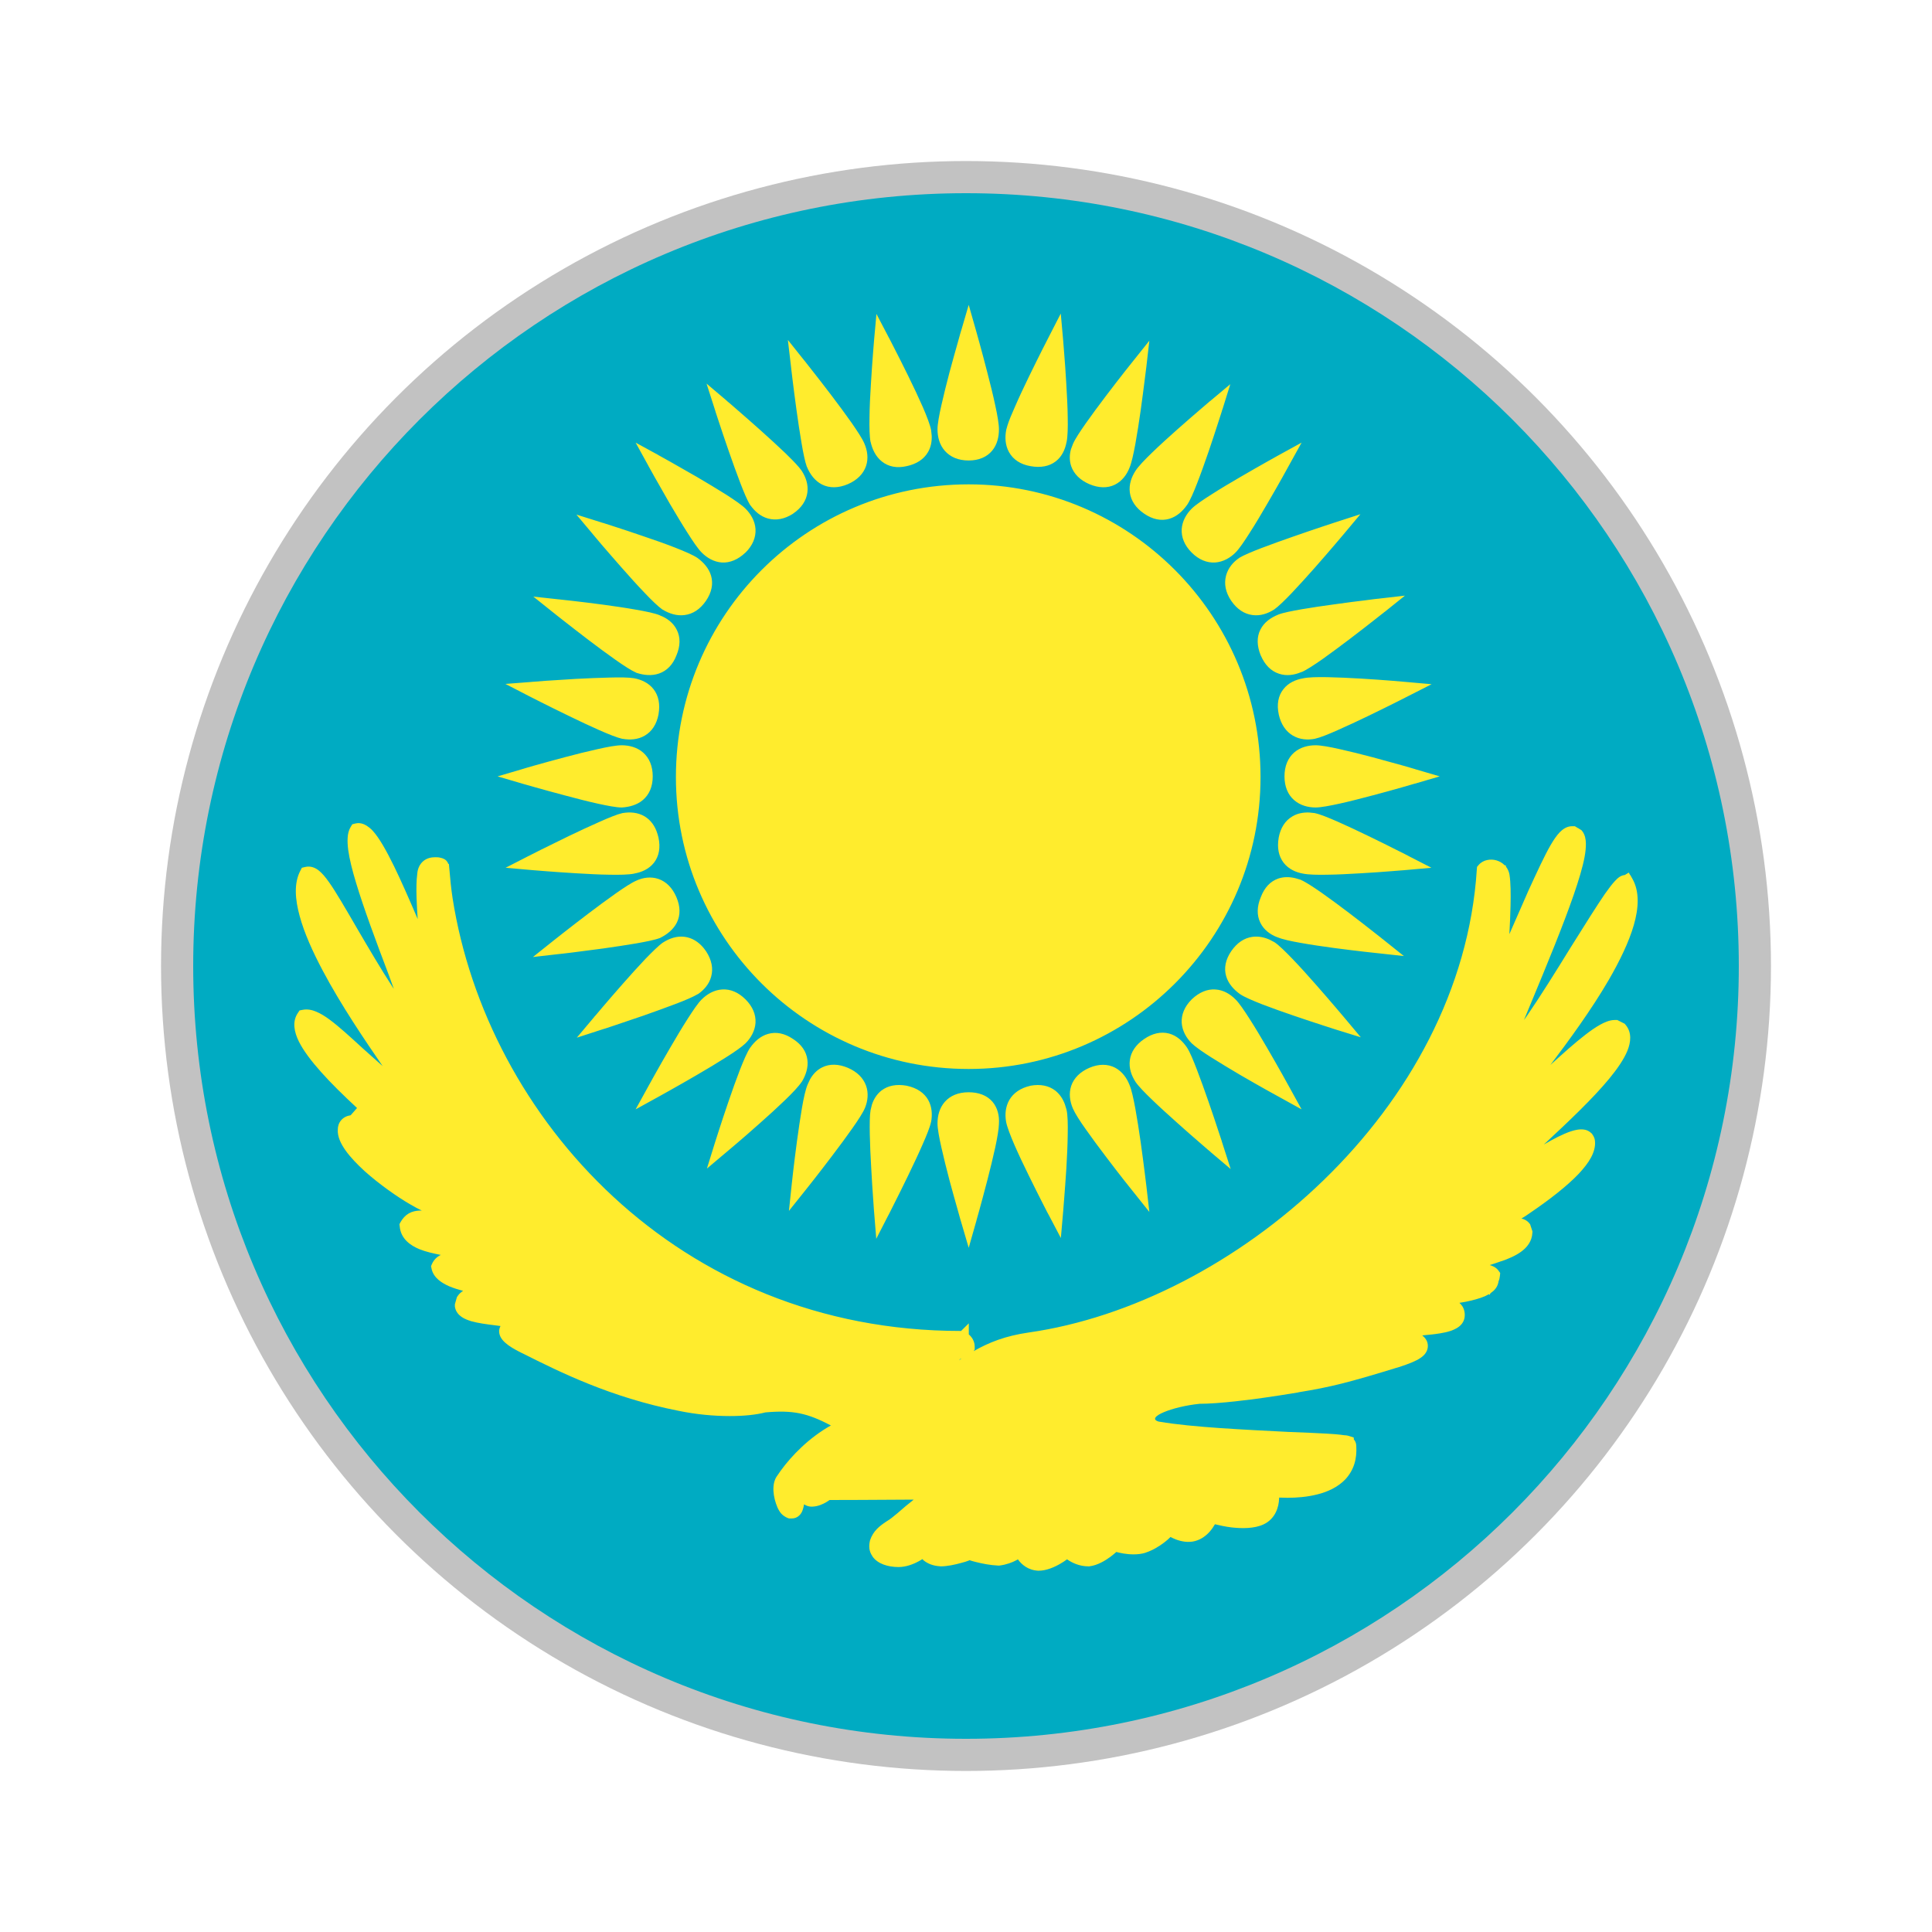
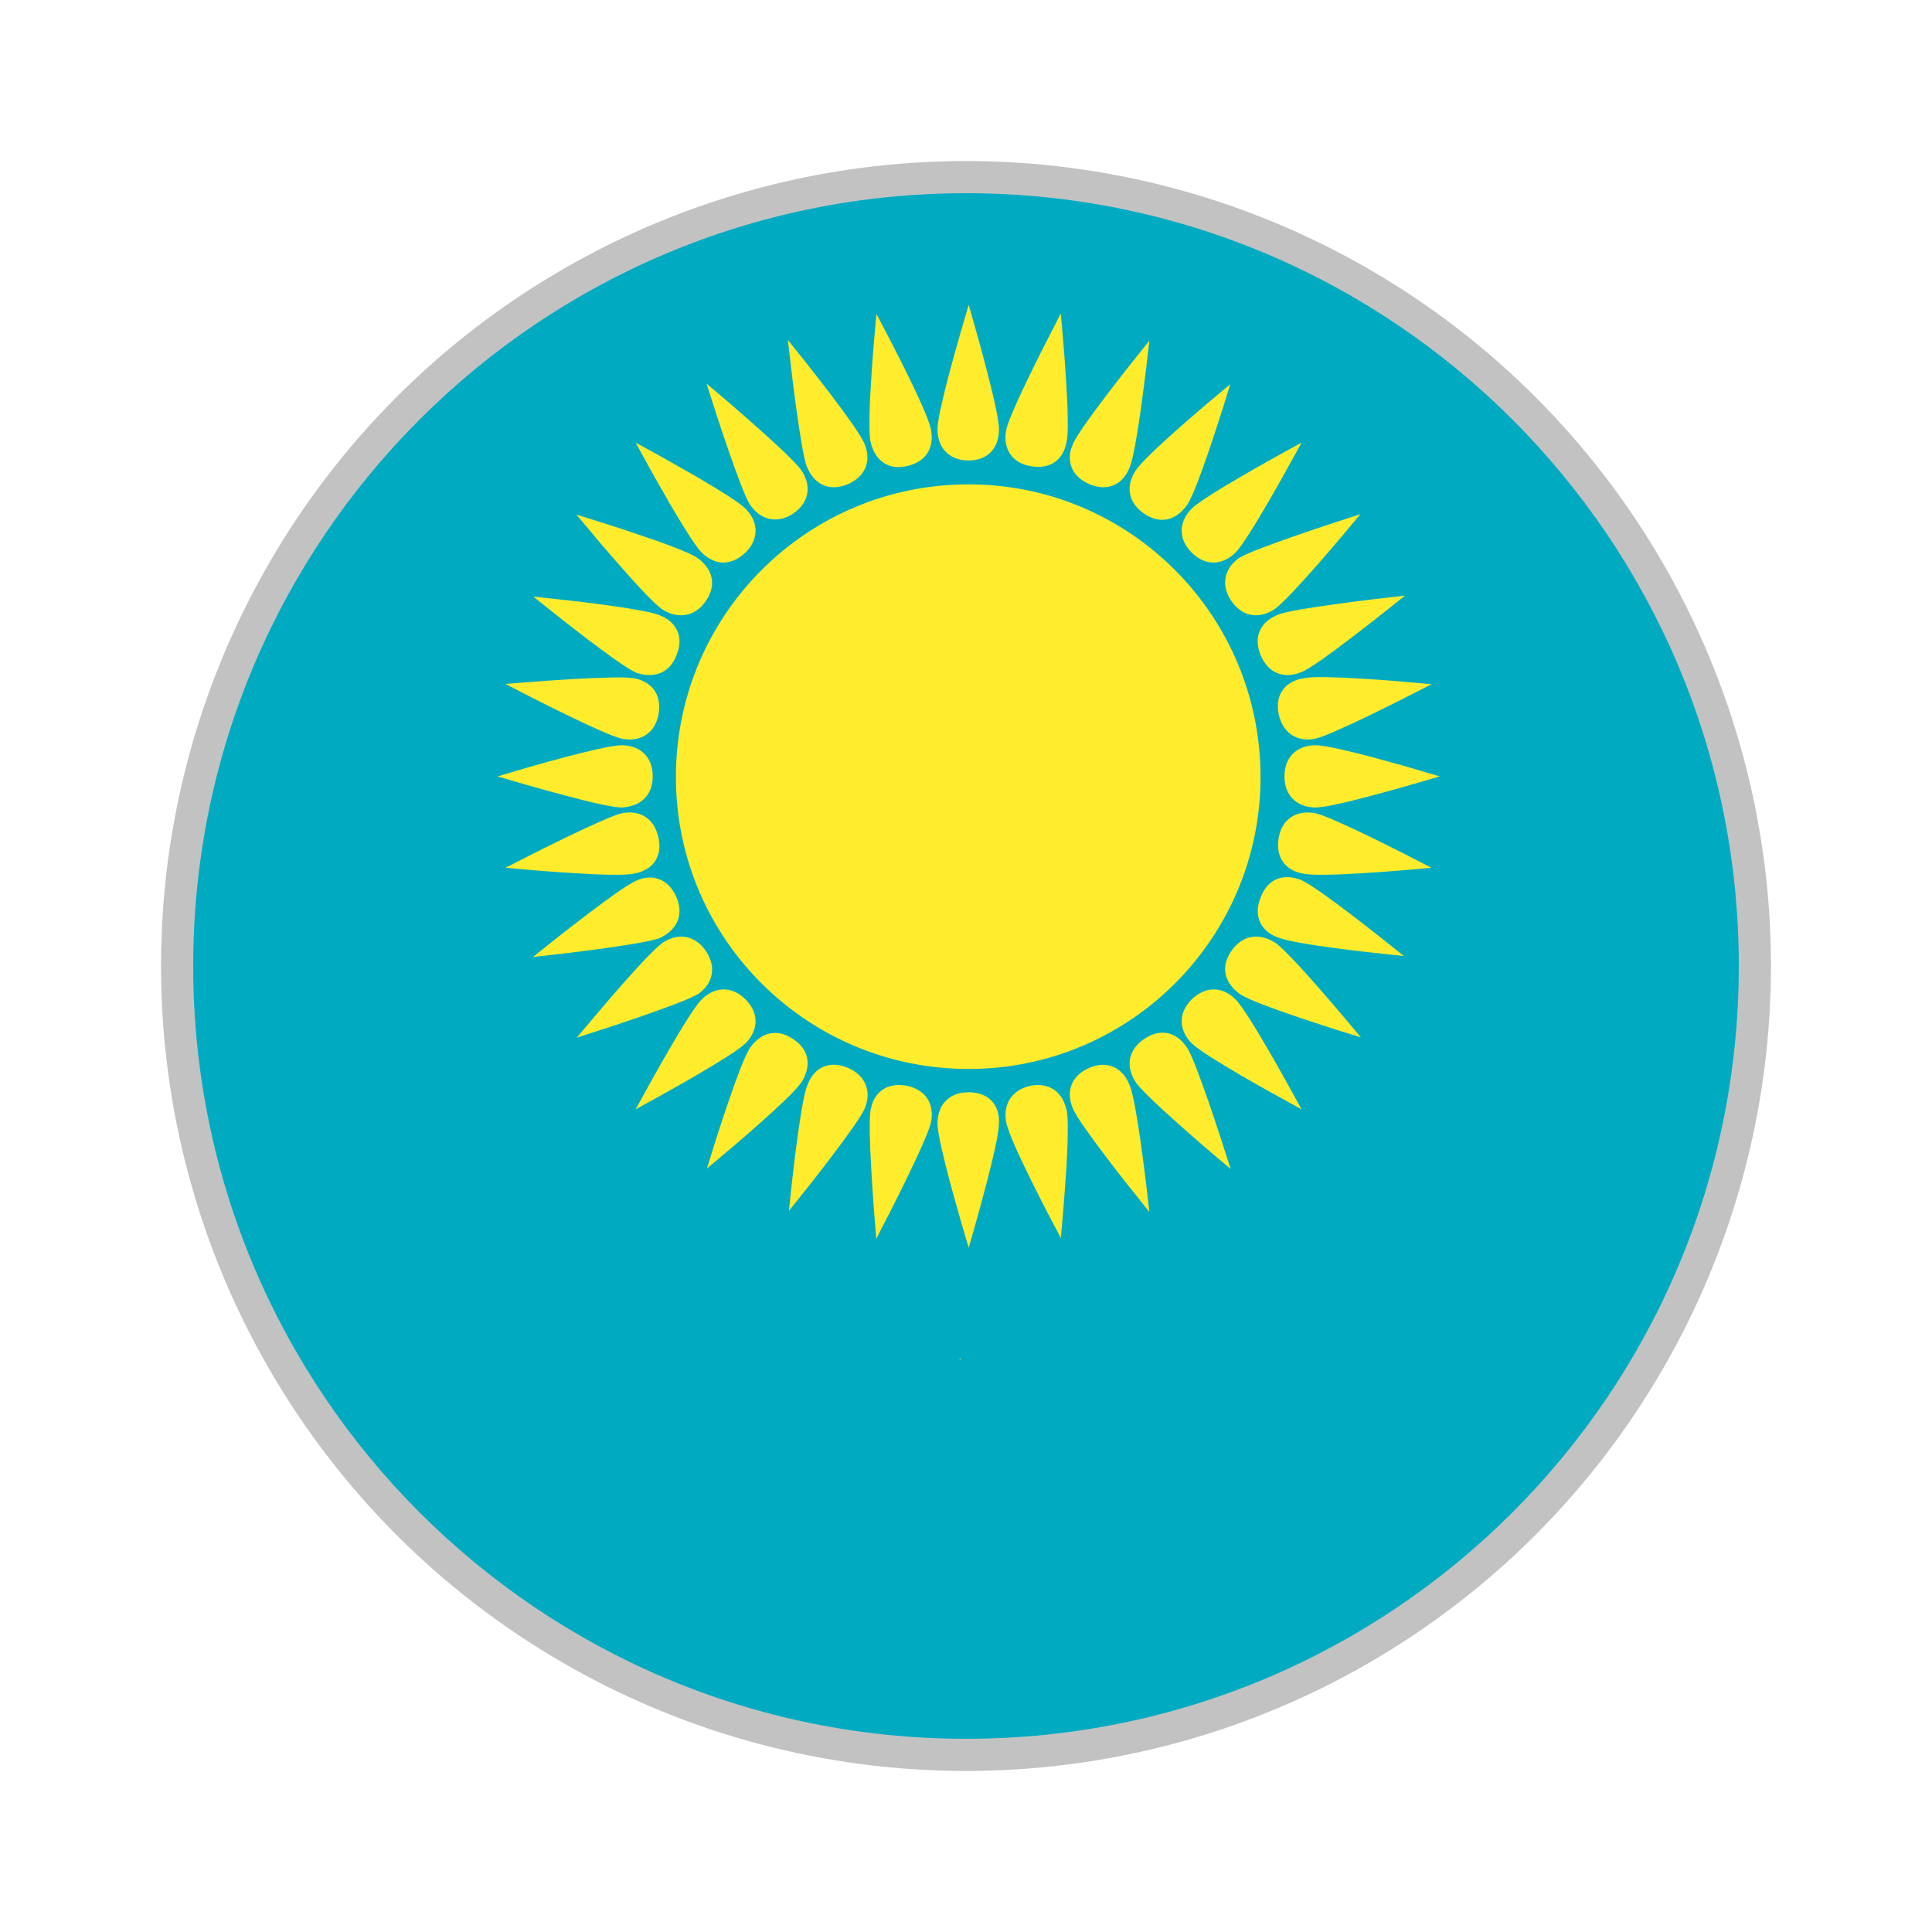
<svg xmlns="http://www.w3.org/2000/svg" width="20" height="20" viewBox="0 0 20 20" fill="none">
  <circle cx="10" cy="10" r="8.333" fill="#C2C2C2" />
  <path d="M10 18C14.418 18 18 14.418 18 10C18 5.582 14.418 2 10 2C5.582 2 2 5.582 2 10C2 14.418 5.582 18 10 18Z" fill="#00ABC2" />
  <path d="M8.15 15.71H8.151L8.149 15.709L8.148 15.709L8.15 15.71ZM9.928 14.082C9.936 14.076 9.944 14.071 9.951 14.066L9.944 14.062C9.939 14.068 9.933 14.075 9.928 14.082ZM10.027 11.307C10.131 11.307 10.216 11.339 10.273 11.404C10.328 11.468 10.346 11.552 10.341 11.633L10.341 11.633C10.34 11.687 10.324 11.778 10.303 11.877C10.28 11.981 10.251 12.102 10.221 12.217C10.191 12.333 10.161 12.443 10.139 12.524C10.128 12.564 10.119 12.597 10.112 12.62C10.109 12.632 10.107 12.641 10.105 12.647C10.104 12.65 10.103 12.653 10.103 12.654C10.103 12.655 10.102 12.656 10.102 12.656V12.657L10.028 12.917L9.952 12.658L9.952 12.657C9.952 12.657 9.952 12.656 9.951 12.655C9.951 12.653 9.95 12.651 9.949 12.648C9.948 12.642 9.945 12.633 9.941 12.621C9.935 12.598 9.925 12.565 9.914 12.524C9.891 12.444 9.86 12.333 9.829 12.218C9.799 12.103 9.768 11.981 9.745 11.877C9.722 11.776 9.705 11.683 9.705 11.629C9.705 11.551 9.725 11.47 9.78 11.407C9.837 11.342 9.921 11.307 10.027 11.307ZM9.125 11.289C9.193 11.237 9.281 11.221 9.384 11.239L9.388 11.24C9.492 11.262 9.567 11.313 9.609 11.387C9.649 11.459 9.652 11.541 9.639 11.613L9.638 11.615C9.627 11.668 9.591 11.756 9.549 11.851C9.506 11.95 9.452 12.063 9.4 12.171C9.348 12.279 9.297 12.381 9.259 12.456C9.24 12.494 9.225 12.525 9.214 12.546C9.208 12.557 9.204 12.565 9.201 12.571C9.2 12.574 9.198 12.576 9.198 12.578C9.197 12.578 9.197 12.579 9.197 12.579L9.196 12.58L9.071 12.824L9.049 12.55V12.548C9.049 12.546 9.049 12.543 9.048 12.54C9.048 12.534 9.047 12.524 9.046 12.512C9.045 12.488 9.042 12.453 9.039 12.411C9.033 12.327 9.025 12.212 9.019 12.093C9.012 11.973 9.006 11.848 9.004 11.741C9.002 11.638 9.003 11.544 9.012 11.493L9.026 11.436C9.044 11.38 9.075 11.328 9.125 11.289ZM10.669 11.239C10.769 11.221 10.856 11.238 10.923 11.289C10.972 11.327 11.004 11.378 11.024 11.433L11.041 11.489V11.49C11.053 11.542 11.055 11.638 11.053 11.741C11.052 11.848 11.046 11.973 11.039 12.093C11.031 12.213 11.023 12.327 11.016 12.412C11.013 12.454 11.01 12.489 11.008 12.513C11.007 12.525 11.006 12.534 11.006 12.541C11.006 12.544 11.005 12.546 11.005 12.548C11.005 12.549 11.005 12.55 11.005 12.55V12.551L10.982 12.816L10.858 12.58L10.858 12.58C10.858 12.58 10.857 12.579 10.857 12.578C10.856 12.577 10.855 12.574 10.853 12.571C10.85 12.566 10.846 12.557 10.84 12.547C10.829 12.525 10.813 12.494 10.794 12.457C10.755 12.381 10.704 12.279 10.651 12.171C10.598 12.064 10.544 11.95 10.501 11.851C10.46 11.756 10.425 11.666 10.415 11.612C10.402 11.538 10.408 11.457 10.449 11.386C10.491 11.314 10.565 11.263 10.666 11.24L10.669 11.239ZM11.277 11.054C11.375 11.012 11.467 11.013 11.544 11.053C11.617 11.092 11.665 11.16 11.693 11.232C11.714 11.281 11.734 11.374 11.753 11.476C11.772 11.58 11.791 11.704 11.808 11.822C11.841 12.056 11.866 12.27 11.867 12.276L11.898 12.546L11.728 12.333C11.723 12.328 11.589 12.16 11.447 11.972C11.375 11.877 11.3 11.776 11.239 11.689C11.179 11.605 11.128 11.525 11.107 11.476C11.075 11.403 11.063 11.32 11.089 11.241C11.117 11.159 11.182 11.095 11.277 11.054ZM8.512 11.049C8.589 11.011 8.68 11.013 8.777 11.054C8.873 11.095 8.936 11.159 8.965 11.238C8.993 11.316 8.983 11.397 8.955 11.467L8.955 11.469L8.954 11.469C8.934 11.518 8.882 11.597 8.823 11.681C8.762 11.768 8.687 11.869 8.615 11.964C8.473 12.152 8.339 12.32 8.334 12.326L8.167 12.535L8.195 12.269C8.195 12.267 8.218 12.051 8.25 11.815C8.266 11.697 8.284 11.573 8.302 11.468C8.319 11.369 8.339 11.278 8.36 11.228L8.385 11.174C8.414 11.122 8.456 11.076 8.512 11.049ZM11.844 10.756C11.93 10.697 12.018 10.677 12.102 10.699C12.183 10.721 12.244 10.779 12.289 10.846L12.29 10.848C12.318 10.891 12.354 10.978 12.391 11.075C12.429 11.174 12.472 11.293 12.511 11.406C12.55 11.519 12.587 11.628 12.613 11.709C12.627 11.749 12.637 11.782 12.645 11.805C12.648 11.817 12.652 11.826 12.653 11.832C12.655 11.835 12.655 11.837 12.656 11.839C12.656 11.84 12.656 11.841 12.656 11.841V11.841L12.74 12.102L12.531 11.925L12.531 11.924C12.531 11.924 12.53 11.924 12.53 11.923C12.528 11.922 12.526 11.92 12.524 11.918C12.519 11.914 12.512 11.908 12.502 11.9C12.484 11.884 12.458 11.862 12.426 11.834C12.362 11.779 12.275 11.703 12.186 11.623C12.097 11.543 12.003 11.459 11.926 11.384C11.851 11.312 11.785 11.244 11.755 11.2L11.754 11.198C11.713 11.135 11.685 11.057 11.696 10.975C11.707 10.891 11.757 10.815 11.844 10.756ZM7.951 10.703C8.034 10.679 8.122 10.696 8.21 10.756C8.297 10.812 8.347 10.885 8.358 10.97C8.369 11.051 8.341 11.13 8.302 11.196L8.3 11.199L8.3 11.198C8.269 11.245 8.203 11.315 8.128 11.387C8.051 11.461 7.959 11.546 7.869 11.625C7.692 11.783 7.526 11.922 7.522 11.925L7.318 12.097L7.397 11.842C7.398 11.84 7.463 11.631 7.541 11.404C7.579 11.291 7.622 11.173 7.66 11.074C7.698 10.977 7.735 10.89 7.766 10.845L7.767 10.844C7.811 10.782 7.872 10.725 7.951 10.703ZM7.475 10.243C7.56 10.237 7.644 10.272 7.718 10.346C7.792 10.42 7.826 10.504 7.821 10.589C7.815 10.672 7.773 10.745 7.718 10.8C7.68 10.837 7.602 10.891 7.515 10.946C7.425 11.003 7.318 11.068 7.214 11.128C7.008 11.248 6.816 11.354 6.816 11.354L6.58 11.484L6.71 11.248C6.713 11.242 6.817 11.053 6.936 10.849C6.996 10.746 7.06 10.638 7.118 10.548C7.173 10.462 7.226 10.383 7.264 10.346C7.319 10.291 7.392 10.248 7.475 10.243ZM12.582 10.243C12.665 10.248 12.736 10.291 12.79 10.346C12.828 10.383 12.881 10.462 12.936 10.548C12.994 10.638 13.058 10.746 13.118 10.849C13.237 11.053 13.341 11.242 13.344 11.248L13.474 11.484L13.239 11.354C13.236 11.353 13.045 11.248 12.839 11.128C12.736 11.067 12.629 11.003 12.539 10.946C12.452 10.891 12.374 10.837 12.336 10.8C12.281 10.745 12.239 10.672 12.233 10.589C12.228 10.504 12.262 10.42 12.336 10.346L12.338 10.344C12.414 10.272 12.498 10.237 12.582 10.243ZM10.027 5.014C11.695 5.014 13.049 6.369 13.049 8.044C13.049 9.712 11.695 11.066 10.027 11.066C8.352 11.066 6.997 9.712 6.997 8.044C6.997 6.369 8.352 5.014 10.027 5.014ZM7.088 9.698C7.162 9.708 7.229 9.747 7.285 9.815L7.308 9.846L7.309 9.847C7.368 9.938 7.385 10.027 7.362 10.11C7.341 10.189 7.286 10.249 7.227 10.29L7.224 10.291L7.222 10.292C7.177 10.319 7.091 10.356 6.993 10.393C6.894 10.431 6.775 10.473 6.663 10.513C6.55 10.552 6.442 10.588 6.362 10.615C6.322 10.628 6.289 10.639 6.266 10.647C6.255 10.65 6.245 10.653 6.239 10.655C6.236 10.656 6.234 10.657 6.233 10.657C6.232 10.658 6.231 10.658 6.231 10.658L6.23 10.658L5.971 10.742L6.146 10.534L6.147 10.533C6.147 10.533 6.147 10.533 6.148 10.532C6.149 10.531 6.15 10.529 6.152 10.526C6.157 10.521 6.163 10.514 6.171 10.505C6.186 10.486 6.209 10.46 6.236 10.428C6.291 10.364 6.365 10.277 6.444 10.188C6.523 10.098 6.607 10.005 6.68 9.928C6.752 9.854 6.819 9.787 6.863 9.757L6.865 9.756C6.929 9.715 7.006 9.687 7.088 9.698ZM12.967 9.698C13.028 9.69 13.088 9.703 13.142 9.727L13.194 9.754L13.196 9.756L13.198 9.757C13.242 9.787 13.31 9.854 13.381 9.928C13.455 10.005 13.539 10.098 13.618 10.188C13.775 10.366 13.914 10.532 13.916 10.534L14.087 10.738L13.832 10.659C13.827 10.657 13.62 10.592 13.395 10.515C13.282 10.477 13.164 10.434 13.064 10.396C12.968 10.358 12.88 10.321 12.835 10.29L12.834 10.289C12.773 10.245 12.716 10.184 12.693 10.105C12.669 10.022 12.686 9.934 12.746 9.846C12.806 9.759 12.881 9.709 12.967 9.698ZM6.586 9.117C6.656 9.084 6.738 9.072 6.817 9.099C6.897 9.127 6.961 9.191 7.002 9.287C7.043 9.383 7.045 9.472 7.007 9.55C6.971 9.623 6.904 9.674 6.836 9.708L6.832 9.71L6.829 9.711C6.78 9.73 6.688 9.748 6.587 9.766C6.482 9.784 6.359 9.802 6.241 9.819C6.122 9.835 6.009 9.849 5.926 9.86C5.884 9.865 5.849 9.869 5.826 9.872C5.814 9.873 5.804 9.874 5.798 9.875C5.795 9.875 5.792 9.876 5.79 9.876C5.79 9.876 5.788 9.876 5.788 9.876L5.788 9.876L5.517 9.907L5.73 9.737C5.73 9.737 5.901 9.601 6.091 9.457C6.186 9.385 6.287 9.31 6.374 9.249C6.458 9.19 6.537 9.138 6.586 9.117ZM13.232 9.095C13.29 9.075 13.352 9.077 13.409 9.091L13.464 9.107L13.467 9.109C13.516 9.13 13.595 9.182 13.68 9.241C13.767 9.302 13.868 9.377 13.963 9.449C14.058 9.521 14.149 9.592 14.215 9.644C14.248 9.67 14.275 9.691 14.294 9.706C14.304 9.714 14.311 9.72 14.316 9.724C14.319 9.725 14.321 9.727 14.322 9.728C14.322 9.729 14.323 9.729 14.323 9.729L14.324 9.73L14.533 9.897L14.267 9.868C14.263 9.868 14.048 9.845 13.813 9.814C13.695 9.798 13.571 9.78 13.466 9.761C13.367 9.744 13.276 9.724 13.226 9.703C13.225 9.703 13.223 9.703 13.222 9.702C13.15 9.675 13.083 9.626 13.047 9.552C13.009 9.475 13.011 9.383 13.052 9.287C13.089 9.188 13.151 9.123 13.232 9.095ZM6.444 8.417C6.521 8.404 6.602 8.409 6.673 8.451C6.736 8.489 6.781 8.55 6.806 8.632L6.816 8.668L6.816 8.668C6.839 8.773 6.823 8.863 6.769 8.932C6.717 8.997 6.641 9.03 6.565 9.043L6.566 9.044C6.565 9.044 6.564 9.044 6.563 9.044L6.563 9.044C6.508 9.055 6.413 9.057 6.312 9.055C6.205 9.054 6.08 9.047 5.961 9.04C5.725 9.026 5.51 9.007 5.505 9.007L5.234 8.983L5.476 8.859L5.477 8.859C5.477 8.859 5.478 8.859 5.479 8.858C5.48 8.858 5.482 8.856 5.485 8.855C5.491 8.852 5.499 8.848 5.51 8.842C5.532 8.831 5.563 8.815 5.601 8.796C5.677 8.759 5.78 8.708 5.888 8.655C5.996 8.603 6.11 8.55 6.208 8.507C6.302 8.465 6.39 8.429 6.44 8.418L6.444 8.417ZM13.61 8.417L13.613 8.418C13.666 8.429 13.754 8.465 13.85 8.507C13.948 8.55 14.061 8.604 14.169 8.656C14.277 8.708 14.379 8.759 14.454 8.797C14.492 8.816 14.523 8.831 14.544 8.842C14.555 8.848 14.563 8.852 14.569 8.855C14.572 8.856 14.574 8.858 14.576 8.858C14.576 8.859 14.577 8.859 14.577 8.859L14.578 8.86L14.818 8.983L14.549 9.007L14.546 9.007C14.545 9.007 14.542 9.007 14.539 9.008C14.533 9.008 14.523 9.009 14.511 9.01C14.487 9.012 14.452 9.015 14.41 9.018C14.325 9.025 14.211 9.033 14.091 9.04C13.972 9.047 13.846 9.054 13.739 9.055C13.638 9.057 13.545 9.055 13.491 9.044V9.044C13.415 9.031 13.339 8.997 13.288 8.931C13.236 8.863 13.219 8.775 13.237 8.672V8.671C13.256 8.569 13.305 8.494 13.379 8.451C13.432 8.419 13.493 8.409 13.552 8.411L13.61 8.417ZM6.435 7.715C6.512 7.715 6.594 7.735 6.657 7.79C6.722 7.847 6.757 7.931 6.757 8.037C6.757 8.143 6.721 8.225 6.656 8.281C6.594 8.334 6.513 8.354 6.439 8.359H6.435C6.381 8.359 6.287 8.341 6.187 8.319C6.083 8.296 5.962 8.265 5.847 8.234C5.616 8.173 5.407 8.112 5.406 8.112L5.151 8.037L5.406 7.962L5.407 7.961C5.407 7.961 5.408 7.961 5.408 7.961C5.41 7.96 5.413 7.96 5.416 7.959C5.422 7.957 5.431 7.954 5.442 7.951C5.465 7.944 5.499 7.935 5.539 7.923C5.62 7.9 5.73 7.87 5.846 7.839C5.961 7.808 6.082 7.778 6.187 7.755C6.287 7.732 6.381 7.715 6.435 7.715ZM13.619 7.715C13.673 7.715 13.767 7.732 13.868 7.755C13.972 7.778 14.093 7.808 14.209 7.839C14.324 7.87 14.434 7.9 14.515 7.923C14.555 7.935 14.589 7.944 14.612 7.951C14.623 7.954 14.633 7.957 14.639 7.959C14.642 7.96 14.644 7.96 14.646 7.961C14.646 7.961 14.648 7.961 14.648 7.961L14.648 7.962L14.904 8.037L14.648 8.112L14.648 8.112C14.648 8.112 14.646 8.112 14.646 8.112C14.644 8.113 14.642 8.113 14.639 8.114C14.633 8.116 14.623 8.119 14.612 8.122C14.589 8.129 14.555 8.139 14.515 8.15C14.434 8.173 14.324 8.204 14.209 8.234C14.093 8.265 13.972 8.296 13.868 8.319C13.767 8.341 13.673 8.359 13.619 8.359C13.542 8.359 13.46 8.338 13.397 8.283C13.332 8.227 13.297 8.142 13.297 8.037C13.297 7.931 13.332 7.847 13.397 7.79C13.46 7.735 13.542 7.715 13.619 7.715ZM6.311 7.014C6.415 7.011 6.51 7.012 6.563 7.021C6.639 7.035 6.715 7.069 6.766 7.135C6.818 7.202 6.835 7.291 6.817 7.394V7.395C6.798 7.496 6.749 7.572 6.675 7.615C6.604 7.657 6.521 7.662 6.444 7.648L6.441 7.648C6.388 7.636 6.3 7.601 6.205 7.559C6.107 7.516 5.993 7.462 5.886 7.41C5.671 7.306 5.478 7.207 5.476 7.206L5.232 7.08L5.506 7.059H5.506C5.506 7.059 5.507 7.058 5.508 7.058C5.51 7.058 5.512 7.058 5.515 7.058C5.522 7.057 5.531 7.057 5.543 7.056C5.567 7.054 5.602 7.051 5.644 7.048C5.727 7.042 5.841 7.035 5.96 7.028C6.079 7.022 6.205 7.016 6.311 7.014ZM13.742 7.01C13.848 7.012 13.973 7.018 14.092 7.025C14.328 7.039 14.542 7.058 14.549 7.059L14.82 7.083L14.578 7.206C14.575 7.208 14.38 7.307 14.165 7.411C14.057 7.463 13.944 7.516 13.846 7.559C13.752 7.601 13.665 7.636 13.614 7.647L13.611 7.648C13.537 7.662 13.455 7.657 13.384 7.615C13.312 7.573 13.261 7.499 13.238 7.398L13.238 7.397C13.215 7.292 13.232 7.202 13.286 7.134C13.337 7.068 13.414 7.035 13.49 7.022C13.544 7.01 13.639 7.008 13.742 7.01ZM14.332 6.336L14.331 6.336C14.331 6.336 14.33 6.337 14.329 6.337C14.328 6.338 14.326 6.34 14.324 6.342C14.319 6.346 14.311 6.352 14.302 6.359C14.283 6.374 14.256 6.396 14.222 6.422C14.156 6.474 14.066 6.544 13.971 6.616C13.876 6.688 13.775 6.763 13.688 6.825C13.603 6.884 13.524 6.936 13.475 6.957L13.474 6.956C13.401 6.988 13.318 7.001 13.239 6.974C13.157 6.947 13.093 6.882 13.052 6.786L13.051 6.785C13.011 6.686 13.008 6.595 13.048 6.517C13.086 6.441 13.157 6.393 13.231 6.363L13.233 6.362C13.281 6.343 13.373 6.325 13.475 6.307C13.579 6.289 13.703 6.271 13.821 6.255C13.939 6.238 14.053 6.224 14.136 6.214C14.178 6.209 14.213 6.204 14.236 6.201C14.248 6.2 14.258 6.199 14.264 6.198C14.267 6.198 14.27 6.198 14.271 6.198C14.272 6.197 14.273 6.197 14.273 6.197H14.274L14.544 6.166L14.332 6.336ZM5.787 6.205L5.788 6.205C5.788 6.205 5.789 6.205 5.79 6.205C5.791 6.205 5.794 6.205 5.797 6.206C5.803 6.206 5.813 6.207 5.825 6.209C5.849 6.211 5.883 6.215 5.925 6.22C6.009 6.23 6.122 6.243 6.24 6.259C6.358 6.275 6.482 6.293 6.587 6.312C6.686 6.329 6.778 6.348 6.829 6.369C6.83 6.37 6.831 6.37 6.832 6.371C6.904 6.398 6.971 6.447 7.007 6.522C7.045 6.598 7.043 6.688 7.003 6.783C6.966 6.881 6.903 6.944 6.823 6.972C6.746 6.999 6.664 6.989 6.595 6.967L6.591 6.966L6.587 6.964C6.538 6.943 6.459 6.892 6.374 6.832C6.287 6.771 6.186 6.696 6.091 6.624C5.996 6.552 5.906 6.481 5.839 6.429C5.806 6.403 5.779 6.382 5.76 6.367C5.75 6.359 5.743 6.354 5.738 6.349C5.735 6.347 5.733 6.346 5.732 6.345C5.731 6.344 5.731 6.344 5.731 6.344L5.73 6.343L5.521 6.176L5.787 6.205ZM6.222 5.407L6.222 5.407C6.222 5.407 6.223 5.407 6.224 5.408C6.226 5.408 6.228 5.409 6.231 5.41C6.237 5.412 6.246 5.415 6.258 5.418C6.281 5.426 6.314 5.436 6.354 5.449C6.435 5.475 6.544 5.511 6.657 5.55C6.771 5.588 6.889 5.63 6.989 5.669C7.086 5.707 7.174 5.745 7.219 5.775L7.22 5.776C7.281 5.82 7.338 5.881 7.361 5.96C7.385 6.043 7.368 6.132 7.308 6.22C7.248 6.307 7.173 6.356 7.087 6.367C7.005 6.378 6.926 6.351 6.86 6.311L6.858 6.31L6.856 6.309C6.812 6.278 6.744 6.212 6.673 6.137C6.599 6.06 6.515 5.967 6.436 5.877C6.357 5.788 6.283 5.701 6.228 5.638C6.201 5.606 6.178 5.579 6.163 5.561C6.155 5.551 6.149 5.544 6.145 5.539C6.143 5.537 6.141 5.535 6.14 5.534C6.14 5.533 6.139 5.532 6.139 5.532L6.139 5.532L5.967 5.327L6.222 5.407ZM13.908 5.532C13.906 5.534 13.766 5.701 13.609 5.879C13.53 5.968 13.446 6.061 13.373 6.138C13.302 6.212 13.235 6.278 13.191 6.309L13.189 6.31C13.125 6.351 13.048 6.378 12.966 6.367C12.881 6.356 12.806 6.307 12.746 6.22C12.686 6.132 12.67 6.042 12.692 5.959C12.713 5.879 12.767 5.817 12.828 5.776L12.83 5.774L12.832 5.773C12.877 5.746 12.963 5.71 13.06 5.673C13.159 5.635 13.277 5.593 13.389 5.554C13.612 5.476 13.817 5.409 13.824 5.407L14.083 5.323L13.908 5.532ZM6.816 4.711L6.816 4.712C6.816 4.712 6.817 4.712 6.818 4.713C6.819 4.713 6.822 4.715 6.824 4.716C6.83 4.719 6.838 4.724 6.849 4.73C6.87 4.742 6.9 4.759 6.937 4.779C7.011 4.821 7.11 4.877 7.214 4.937C7.317 4.998 7.425 5.062 7.515 5.119C7.602 5.175 7.68 5.228 7.718 5.266C7.773 5.321 7.815 5.393 7.821 5.476C7.826 5.562 7.792 5.646 7.718 5.72L7.716 5.721C7.64 5.793 7.556 5.828 7.472 5.823C7.389 5.817 7.318 5.774 7.264 5.72C7.226 5.682 7.173 5.604 7.118 5.517C7.06 5.427 6.996 5.319 6.935 5.216C6.875 5.112 6.819 5.013 6.777 4.939C6.757 4.902 6.74 4.872 6.728 4.851C6.722 4.84 6.718 4.832 6.714 4.826C6.713 4.824 6.712 4.821 6.711 4.82C6.71 4.819 6.71 4.818 6.71 4.818L6.71 4.818L6.58 4.582L6.816 4.711ZM13.344 4.817C13.343 4.82 13.238 5.011 13.118 5.216C13.058 5.32 12.994 5.427 12.936 5.517C12.881 5.604 12.828 5.682 12.79 5.72C12.735 5.775 12.662 5.817 12.579 5.823C12.494 5.828 12.41 5.794 12.336 5.72C12.262 5.646 12.228 5.562 12.233 5.476C12.239 5.393 12.281 5.321 12.336 5.266C12.374 5.228 12.452 5.175 12.539 5.12C12.629 5.062 12.736 4.998 12.84 4.938C13.045 4.818 13.236 4.713 13.239 4.711L13.474 4.582L13.344 4.817ZM12.657 4.231V4.232C12.657 4.232 12.656 4.233 12.656 4.234C12.655 4.235 12.655 4.238 12.653 4.241C12.652 4.247 12.649 4.256 12.645 4.268C12.638 4.291 12.627 4.324 12.614 4.364C12.588 4.444 12.553 4.553 12.514 4.667C12.475 4.78 12.433 4.899 12.394 4.999C12.357 5.095 12.319 5.183 12.288 5.228L12.287 5.229C12.243 5.291 12.183 5.348 12.103 5.371C12.02 5.395 11.931 5.377 11.844 5.317C11.757 5.258 11.707 5.182 11.696 5.098C11.685 5.016 11.713 4.938 11.754 4.875L11.754 4.875C11.784 4.828 11.851 4.758 11.926 4.686C12.003 4.611 12.097 4.526 12.186 4.447C12.276 4.367 12.362 4.293 12.426 4.238C12.458 4.211 12.484 4.188 12.503 4.172C12.512 4.165 12.519 4.159 12.524 4.154C12.527 4.152 12.529 4.151 12.53 4.15C12.53 4.149 12.531 4.149 12.531 4.149L12.532 4.148L12.736 3.977L12.657 4.231ZM7.523 4.148L7.523 4.149C7.523 4.149 7.524 4.15 7.525 4.15C7.526 4.151 7.528 4.153 7.53 4.155C7.535 4.159 7.542 4.165 7.552 4.173C7.57 4.189 7.597 4.212 7.628 4.239C7.692 4.295 7.779 4.37 7.868 4.45C7.957 4.53 8.051 4.615 8.128 4.689C8.184 4.743 8.235 4.795 8.27 4.836L8.299 4.873L8.3 4.875C8.341 4.938 8.369 5.016 8.358 5.098C8.347 5.182 8.297 5.258 8.21 5.317L8.208 5.319C8.121 5.374 8.034 5.39 7.952 5.368C7.873 5.347 7.812 5.292 7.767 5.229L7.766 5.228L7.764 5.226C7.737 5.182 7.7 5.095 7.663 4.998C7.625 4.899 7.582 4.78 7.543 4.667C7.504 4.554 7.467 4.445 7.441 4.365C7.428 4.324 7.417 4.291 7.409 4.268C7.406 4.256 7.403 4.247 7.401 4.241C7.4 4.238 7.399 4.236 7.398 4.234C7.398 4.234 7.398 4.232 7.398 4.232V4.232L7.314 3.971L7.523 4.148ZM8.326 3.732L8.327 3.733C8.327 3.733 8.327 3.734 8.328 3.734C8.329 3.735 8.331 3.737 8.333 3.74C8.337 3.745 8.342 3.752 8.35 3.762C8.365 3.781 8.386 3.808 8.412 3.841C8.464 3.907 8.535 3.998 8.607 4.093C8.679 4.188 8.754 4.289 8.815 4.376C8.874 4.461 8.926 4.54 8.947 4.589C8.979 4.662 8.992 4.745 8.965 4.825C8.937 4.906 8.872 4.971 8.777 5.012C8.68 5.053 8.589 5.055 8.51 5.016C8.435 4.978 8.384 4.908 8.353 4.832L8.352 4.831C8.334 4.782 8.315 4.69 8.298 4.589C8.28 4.484 8.261 4.36 8.245 4.242C8.229 4.124 8.214 4.011 8.204 3.927C8.199 3.886 8.195 3.851 8.192 3.827C8.191 3.815 8.19 3.806 8.189 3.799C8.188 3.796 8.188 3.794 8.188 3.792C8.188 3.791 8.188 3.79 8.188 3.79V3.79L8.156 3.519L8.326 3.732ZM11.867 3.797C11.866 3.798 11.841 4.014 11.808 4.25C11.791 4.369 11.772 4.492 11.753 4.597C11.734 4.699 11.714 4.792 11.693 4.841L11.693 4.841C11.665 4.913 11.616 4.98 11.542 5.017C11.465 5.055 11.374 5.053 11.277 5.012C11.182 4.971 11.117 4.907 11.089 4.826C11.069 4.767 11.071 4.706 11.087 4.649L11.108 4.594C11.129 4.545 11.181 4.467 11.239 4.384C11.3 4.297 11.375 4.196 11.447 4.101C11.59 3.912 11.725 3.743 11.728 3.74L11.898 3.527L11.867 3.797ZM9.196 3.485L9.197 3.488C9.198 3.489 9.199 3.491 9.201 3.494C9.204 3.5 9.208 3.508 9.214 3.519C9.225 3.54 9.241 3.571 9.26 3.609C9.299 3.684 9.35 3.787 9.403 3.894C9.456 4.002 9.51 4.116 9.553 4.214C9.594 4.309 9.629 4.399 9.639 4.454L9.645 4.512C9.647 4.57 9.637 4.63 9.605 4.683C9.562 4.755 9.488 4.803 9.388 4.825C9.286 4.849 9.198 4.832 9.13 4.778C9.065 4.727 9.03 4.651 9.013 4.576L9.012 4.575C9.001 4.521 8.999 4.425 9.001 4.322C9.002 4.215 9.008 4.089 9.016 3.97C9.03 3.732 9.049 3.516 9.049 3.514L9.073 3.25L9.196 3.485ZM11.005 3.514V3.517C11.005 3.519 11.005 3.521 11.006 3.524C11.006 3.531 11.007 3.54 11.008 3.552C11.01 3.576 11.013 3.611 11.016 3.653C11.023 3.736 11.031 3.85 11.038 3.969C11.045 4.089 11.052 4.214 11.053 4.321C11.055 4.423 11.053 4.517 11.042 4.572L11.042 4.572L11.042 4.574V4.575L11.041 4.575C11.027 4.651 10.994 4.726 10.929 4.776C10.861 4.828 10.773 4.844 10.67 4.826C10.563 4.808 10.487 4.756 10.445 4.68C10.405 4.608 10.402 4.525 10.416 4.453L10.416 4.451L10.429 4.405C10.445 4.353 10.473 4.286 10.505 4.215C10.547 4.117 10.601 4.003 10.653 3.896C10.757 3.682 10.856 3.489 10.858 3.486L10.981 3.246L11.005 3.514ZM10.102 3.416C10.103 3.419 10.162 3.627 10.221 3.857C10.251 3.972 10.281 4.093 10.303 4.197C10.325 4.297 10.341 4.391 10.341 4.444C10.341 4.52 10.324 4.601 10.271 4.665C10.216 4.731 10.133 4.767 10.027 4.767C9.921 4.767 9.837 4.731 9.78 4.666C9.725 4.603 9.705 4.522 9.705 4.444C9.705 4.39 9.722 4.297 9.745 4.196C9.768 4.092 9.799 3.97 9.829 3.855C9.86 3.74 9.891 3.63 9.914 3.549C9.925 3.508 9.935 3.475 9.941 3.452C9.945 3.44 9.948 3.431 9.949 3.425C9.95 3.422 9.951 3.42 9.951 3.418C9.952 3.417 9.952 3.416 9.952 3.416L9.952 3.416L10.028 3.156L10.102 3.416Z" fill="#FFEC2D" />
-   <path fill-rule="evenodd" clip-rule="evenodd" d="M3.678 8.525C3.734 8.511 3.782 8.535 3.818 8.564L3.821 8.565C3.822 8.566 3.823 8.567 3.824 8.568C3.838 8.578 3.851 8.592 3.862 8.604C3.927 8.677 3.998 8.802 4.079 8.967C4.15 9.113 4.231 9.296 4.324 9.514C4.32 9.462 4.317 9.41 4.315 9.36C4.31 9.265 4.309 9.173 4.314 9.099L4.321 9.031C4.327 8.987 4.346 8.945 4.381 8.915C4.417 8.884 4.462 8.874 4.505 8.874L4.537 8.875C4.547 8.877 4.557 8.878 4.566 8.881C4.575 8.883 4.586 8.886 4.598 8.893C4.603 8.895 4.613 8.901 4.621 8.91C4.627 8.916 4.635 8.927 4.64 8.942L4.647 8.944L4.652 8.999C4.66 9.098 4.67 9.198 4.685 9.297C5.04 11.568 7.015 13.778 9.943 13.778H9.949L10.029 13.699V13.814C10.066 13.845 10.09 13.891 10.09 13.94V13.971L10.079 13.987C10.238 13.896 10.408 13.829 10.649 13.794C11.702 13.644 12.824 13.069 13.702 12.217C14.58 11.366 15.209 10.243 15.288 9L15.29 8.974L15.307 8.954C15.355 8.898 15.433 8.89 15.489 8.906C15.521 8.915 15.552 8.932 15.577 8.958H15.588L15.59 8.972C15.607 8.994 15.62 9.021 15.626 9.053L15.626 9.054C15.639 9.134 15.64 9.253 15.637 9.379C15.635 9.473 15.63 9.573 15.625 9.67C15.667 9.573 15.714 9.467 15.76 9.362L15.813 9.241L15.813 9.24C15.912 9.024 15.988 8.859 16.051 8.75C16.083 8.695 16.114 8.649 16.146 8.616C16.177 8.584 16.22 8.553 16.273 8.553H16.303L16.321 8.564L16.334 8.572L16.338 8.572L16.341 8.576L16.36 8.587L16.373 8.596L16.383 8.609C16.409 8.645 16.416 8.69 16.417 8.73C16.418 8.772 16.413 8.821 16.403 8.874C16.383 8.979 16.343 9.113 16.29 9.266C16.184 9.573 16.021 9.97 15.842 10.4C15.82 10.454 15.797 10.508 15.776 10.559C15.786 10.545 15.796 10.531 15.807 10.516C15.95 10.307 16.114 10.044 16.253 9.818L16.253 9.818C16.417 9.556 16.532 9.373 16.613 9.255C16.654 9.197 16.688 9.152 16.717 9.121C16.731 9.106 16.746 9.091 16.762 9.08C16.775 9.071 16.795 9.06 16.82 9.058L16.861 9.033L16.874 9.057H16.876L16.898 9.096C16.975 9.231 16.963 9.404 16.913 9.577C16.862 9.753 16.767 9.948 16.655 10.142C16.472 10.457 16.236 10.778 16.05 11.024C16.053 11.021 16.056 11.018 16.059 11.016L16.061 11.014L16.063 11.012C16.18 10.906 16.302 10.796 16.41 10.713C16.464 10.671 16.517 10.634 16.566 10.607C16.613 10.581 16.665 10.559 16.716 10.559H16.742L16.819 10.598L16.829 10.61C16.895 10.69 16.882 10.79 16.847 10.877C16.811 10.965 16.743 11.064 16.659 11.166C16.49 11.371 16.238 11.61 15.984 11.846C15.983 11.846 15.983 11.847 15.982 11.848C16.081 11.79 16.18 11.739 16.26 11.712C16.305 11.697 16.356 11.686 16.402 11.694C16.427 11.698 16.453 11.71 16.475 11.732C16.476 11.733 16.477 11.734 16.478 11.735L16.482 11.736L16.482 11.741C16.494 11.756 16.502 11.772 16.507 11.789L16.511 11.809V11.811C16.517 11.868 16.5 11.926 16.471 11.981C16.442 12.036 16.397 12.093 16.341 12.153C16.227 12.272 16.056 12.409 15.829 12.563C15.803 12.582 15.776 12.599 15.75 12.614C15.779 12.621 15.809 12.635 15.831 12.663L15.84 12.674L15.844 12.687L15.859 12.733L15.864 12.747L15.863 12.762C15.859 12.851 15.806 12.915 15.746 12.958C15.687 13.001 15.612 13.032 15.543 13.056L15.543 13.055C15.505 13.069 15.465 13.082 15.428 13.094L15.422 13.096C15.451 13.104 15.488 13.12 15.512 13.153L15.53 13.178L15.527 13.208C15.525 13.229 15.52 13.249 15.512 13.268C15.512 13.27 15.511 13.273 15.511 13.275L15.511 13.276L15.511 13.277C15.511 13.278 15.511 13.279 15.51 13.28L15.51 13.28C15.499 13.328 15.467 13.362 15.431 13.386L15.418 13.406L15.414 13.397C15.4 13.405 15.386 13.412 15.373 13.418C15.315 13.443 15.242 13.462 15.172 13.476C15.151 13.48 15.129 13.483 15.108 13.487C15.12 13.498 15.131 13.51 15.14 13.525C15.16 13.559 15.167 13.598 15.161 13.639L15.161 13.641C15.149 13.707 15.098 13.743 15.054 13.762L15.054 13.763C15.053 13.763 15.053 13.763 15.052 13.763L15.051 13.764L15.05 13.764C15.038 13.77 15.025 13.775 15.012 13.779L15.011 13.78L15.011 13.779C14.978 13.79 14.941 13.797 14.906 13.803C14.852 13.812 14.791 13.818 14.734 13.823L14.723 13.824C14.752 13.847 14.781 13.882 14.781 13.932C14.781 13.954 14.776 13.978 14.761 14.002C14.747 14.025 14.726 14.043 14.704 14.058C14.66 14.088 14.59 14.117 14.482 14.152L14.481 14.152C13.961 14.312 13.774 14.359 13.441 14.413L13.441 14.414C13.177 14.458 12.974 14.486 12.819 14.503L12.819 14.503C12.645 14.523 12.512 14.532 12.419 14.532C12.13 14.561 11.856 14.675 11.994 14.716L12 14.717C12.353 14.777 12.896 14.8 13.333 14.823C13.667 14.836 13.832 14.844 13.912 14.857C13.921 14.858 13.93 14.858 13.937 14.859C13.941 14.86 13.953 14.861 13.964 14.865L14.014 14.881L14.015 14.902C14.017 14.904 14.019 14.905 14.02 14.907C14.036 14.928 14.039 14.95 14.04 14.965H14.04C14.049 15.105 14.014 15.218 13.929 15.312L13.928 15.313C13.849 15.396 13.742 15.444 13.637 15.47C13.531 15.497 13.421 15.505 13.329 15.505C13.297 15.505 13.267 15.504 13.242 15.503C13.241 15.507 13.241 15.511 13.241 15.516L13.241 15.516C13.238 15.598 13.205 15.721 13.081 15.78C12.983 15.826 12.853 15.823 12.751 15.812C12.684 15.804 12.623 15.79 12.577 15.779C12.563 15.803 12.546 15.829 12.525 15.853C12.49 15.893 12.44 15.934 12.374 15.952L12.375 15.952C12.3 15.973 12.225 15.956 12.172 15.936C12.152 15.928 12.133 15.919 12.117 15.911C12.099 15.929 12.078 15.948 12.053 15.967C12.002 16.006 11.933 16.049 11.859 16.073L11.858 16.074C11.78 16.098 11.693 16.092 11.63 16.082C11.601 16.077 11.576 16.071 11.556 16.066C11.539 16.081 11.518 16.099 11.495 16.116C11.441 16.156 11.361 16.204 11.28 16.214L11.275 16.215H11.27C11.171 16.215 11.095 16.176 11.046 16.142C11.027 16.156 11.004 16.172 10.979 16.186C10.92 16.221 10.834 16.26 10.752 16.26H10.749L10.747 16.26C10.641 16.254 10.576 16.196 10.537 16.142C10.533 16.145 10.529 16.148 10.524 16.15C10.478 16.175 10.418 16.197 10.35 16.206L10.343 16.207L10.336 16.207C10.249 16.203 10.167 16.186 10.107 16.171C10.078 16.164 10.053 16.157 10.036 16.151C10.033 16.152 10.031 16.154 10.029 16.155C10.008 16.163 9.98 16.172 9.948 16.18C9.887 16.197 9.805 16.215 9.737 16.215H9.735L9.732 16.214C9.661 16.21 9.606 16.188 9.564 16.155C9.558 16.15 9.553 16.145 9.548 16.14C9.536 16.148 9.523 16.156 9.509 16.163C9.454 16.193 9.378 16.222 9.302 16.222C9.245 16.222 9.192 16.213 9.146 16.196C9.101 16.179 9.059 16.152 9.031 16.111L9.032 16.111C8.992 16.055 8.995 15.999 9.005 15.953L9.006 15.948L9.007 15.944C9.039 15.849 9.104 15.798 9.175 15.751L9.178 15.749L9.178 15.749C9.211 15.73 9.245 15.703 9.29 15.665C9.347 15.614 9.408 15.564 9.459 15.524C9.049 15.527 8.685 15.528 8.588 15.528L8.585 15.53C8.576 15.536 8.564 15.544 8.551 15.552C8.521 15.569 8.471 15.593 8.418 15.596L8.419 15.596C8.416 15.597 8.414 15.596 8.411 15.596L8.41 15.597C8.377 15.598 8.349 15.589 8.326 15.574C8.326 15.574 8.325 15.573 8.324 15.572C8.32 15.594 8.315 15.615 8.309 15.632C8.303 15.649 8.293 15.671 8.273 15.689C8.251 15.71 8.224 15.719 8.196 15.719H8.169L8.156 15.715C8.142 15.71 8.131 15.703 8.123 15.698C8.096 15.682 8.078 15.659 8.068 15.642C8.053 15.619 8.042 15.592 8.033 15.565C8.015 15.513 8.003 15.449 8.007 15.393C8.009 15.359 8.017 15.319 8.04 15.285L8.083 15.223C8.194 15.07 8.375 14.883 8.6 14.757L8.601 14.756C8.356 14.628 8.211 14.596 7.924 14.621C7.83 14.645 7.706 14.659 7.556 14.659C7.391 14.659 7.21 14.643 7.021 14.604C6.322 14.466 5.794 14.203 5.414 14.012L5.393 14.002C5.323 13.967 5.27 13.935 5.234 13.903C5.199 13.873 5.167 13.833 5.167 13.78V13.773L5.168 13.767C5.17 13.752 5.175 13.739 5.181 13.727C5.164 13.725 5.146 13.722 5.128 13.72C5.038 13.709 4.948 13.697 4.878 13.677C4.843 13.666 4.808 13.653 4.779 13.633C4.749 13.612 4.72 13.581 4.711 13.536L4.709 13.528V13.502L4.712 13.491L4.727 13.438L4.731 13.426L4.738 13.416C4.753 13.393 4.773 13.376 4.794 13.363C4.746 13.35 4.696 13.335 4.651 13.316C4.578 13.284 4.486 13.23 4.467 13.131L4.462 13.107L4.472 13.084C4.492 13.039 4.525 13.009 4.563 12.991C4.488 12.976 4.41 12.959 4.343 12.932C4.248 12.893 4.149 12.824 4.138 12.696L4.135 12.673L4.146 12.652C4.168 12.613 4.196 12.582 4.232 12.561C4.267 12.541 4.304 12.534 4.339 12.532C4.348 12.531 4.358 12.532 4.367 12.532C4.33 12.514 4.289 12.493 4.244 12.466C4.114 12.391 3.927 12.26 3.774 12.123C3.698 12.053 3.627 11.98 3.577 11.909C3.531 11.844 3.491 11.767 3.497 11.69C3.497 11.664 3.505 11.627 3.532 11.596C3.556 11.568 3.59 11.551 3.63 11.545L3.696 11.47C3.557 11.341 3.429 11.216 3.325 11.099C3.224 10.986 3.141 10.877 3.093 10.78C3.047 10.686 3.022 10.577 3.083 10.487L3.101 10.46L3.132 10.454C3.181 10.444 3.23 10.454 3.274 10.473C3.319 10.492 3.365 10.52 3.412 10.555C3.507 10.625 3.621 10.729 3.757 10.854C3.824 10.914 3.894 10.976 3.961 11.036C3.783 10.777 3.531 10.407 3.341 10.048C3.237 9.852 3.149 9.657 3.102 9.482C3.055 9.312 3.041 9.143 3.109 9.014L3.125 8.983L3.159 8.975C3.213 8.962 3.261 8.981 3.298 9.01C3.334 9.038 3.369 9.08 3.405 9.131C3.477 9.232 3.571 9.395 3.703 9.622C3.81 9.805 3.943 10.032 4.061 10.213C4.066 10.221 4.071 10.229 4.077 10.237C4.061 10.193 4.044 10.146 4.027 10.099C3.89 9.738 3.766 9.404 3.687 9.142C3.647 9.011 3.618 8.895 3.605 8.801C3.599 8.754 3.596 8.71 3.599 8.671C3.601 8.633 3.61 8.593 3.631 8.559L3.647 8.533L3.678 8.525ZM8.151 15.71H8.15L8.148 15.709L8.149 15.709L8.151 15.71ZM9.951 14.066C9.944 14.071 9.936 14.076 9.928 14.082C9.933 14.075 9.939 14.068 9.944 14.062L9.951 14.066Z" fill="#FFEC2D" />
</svg>